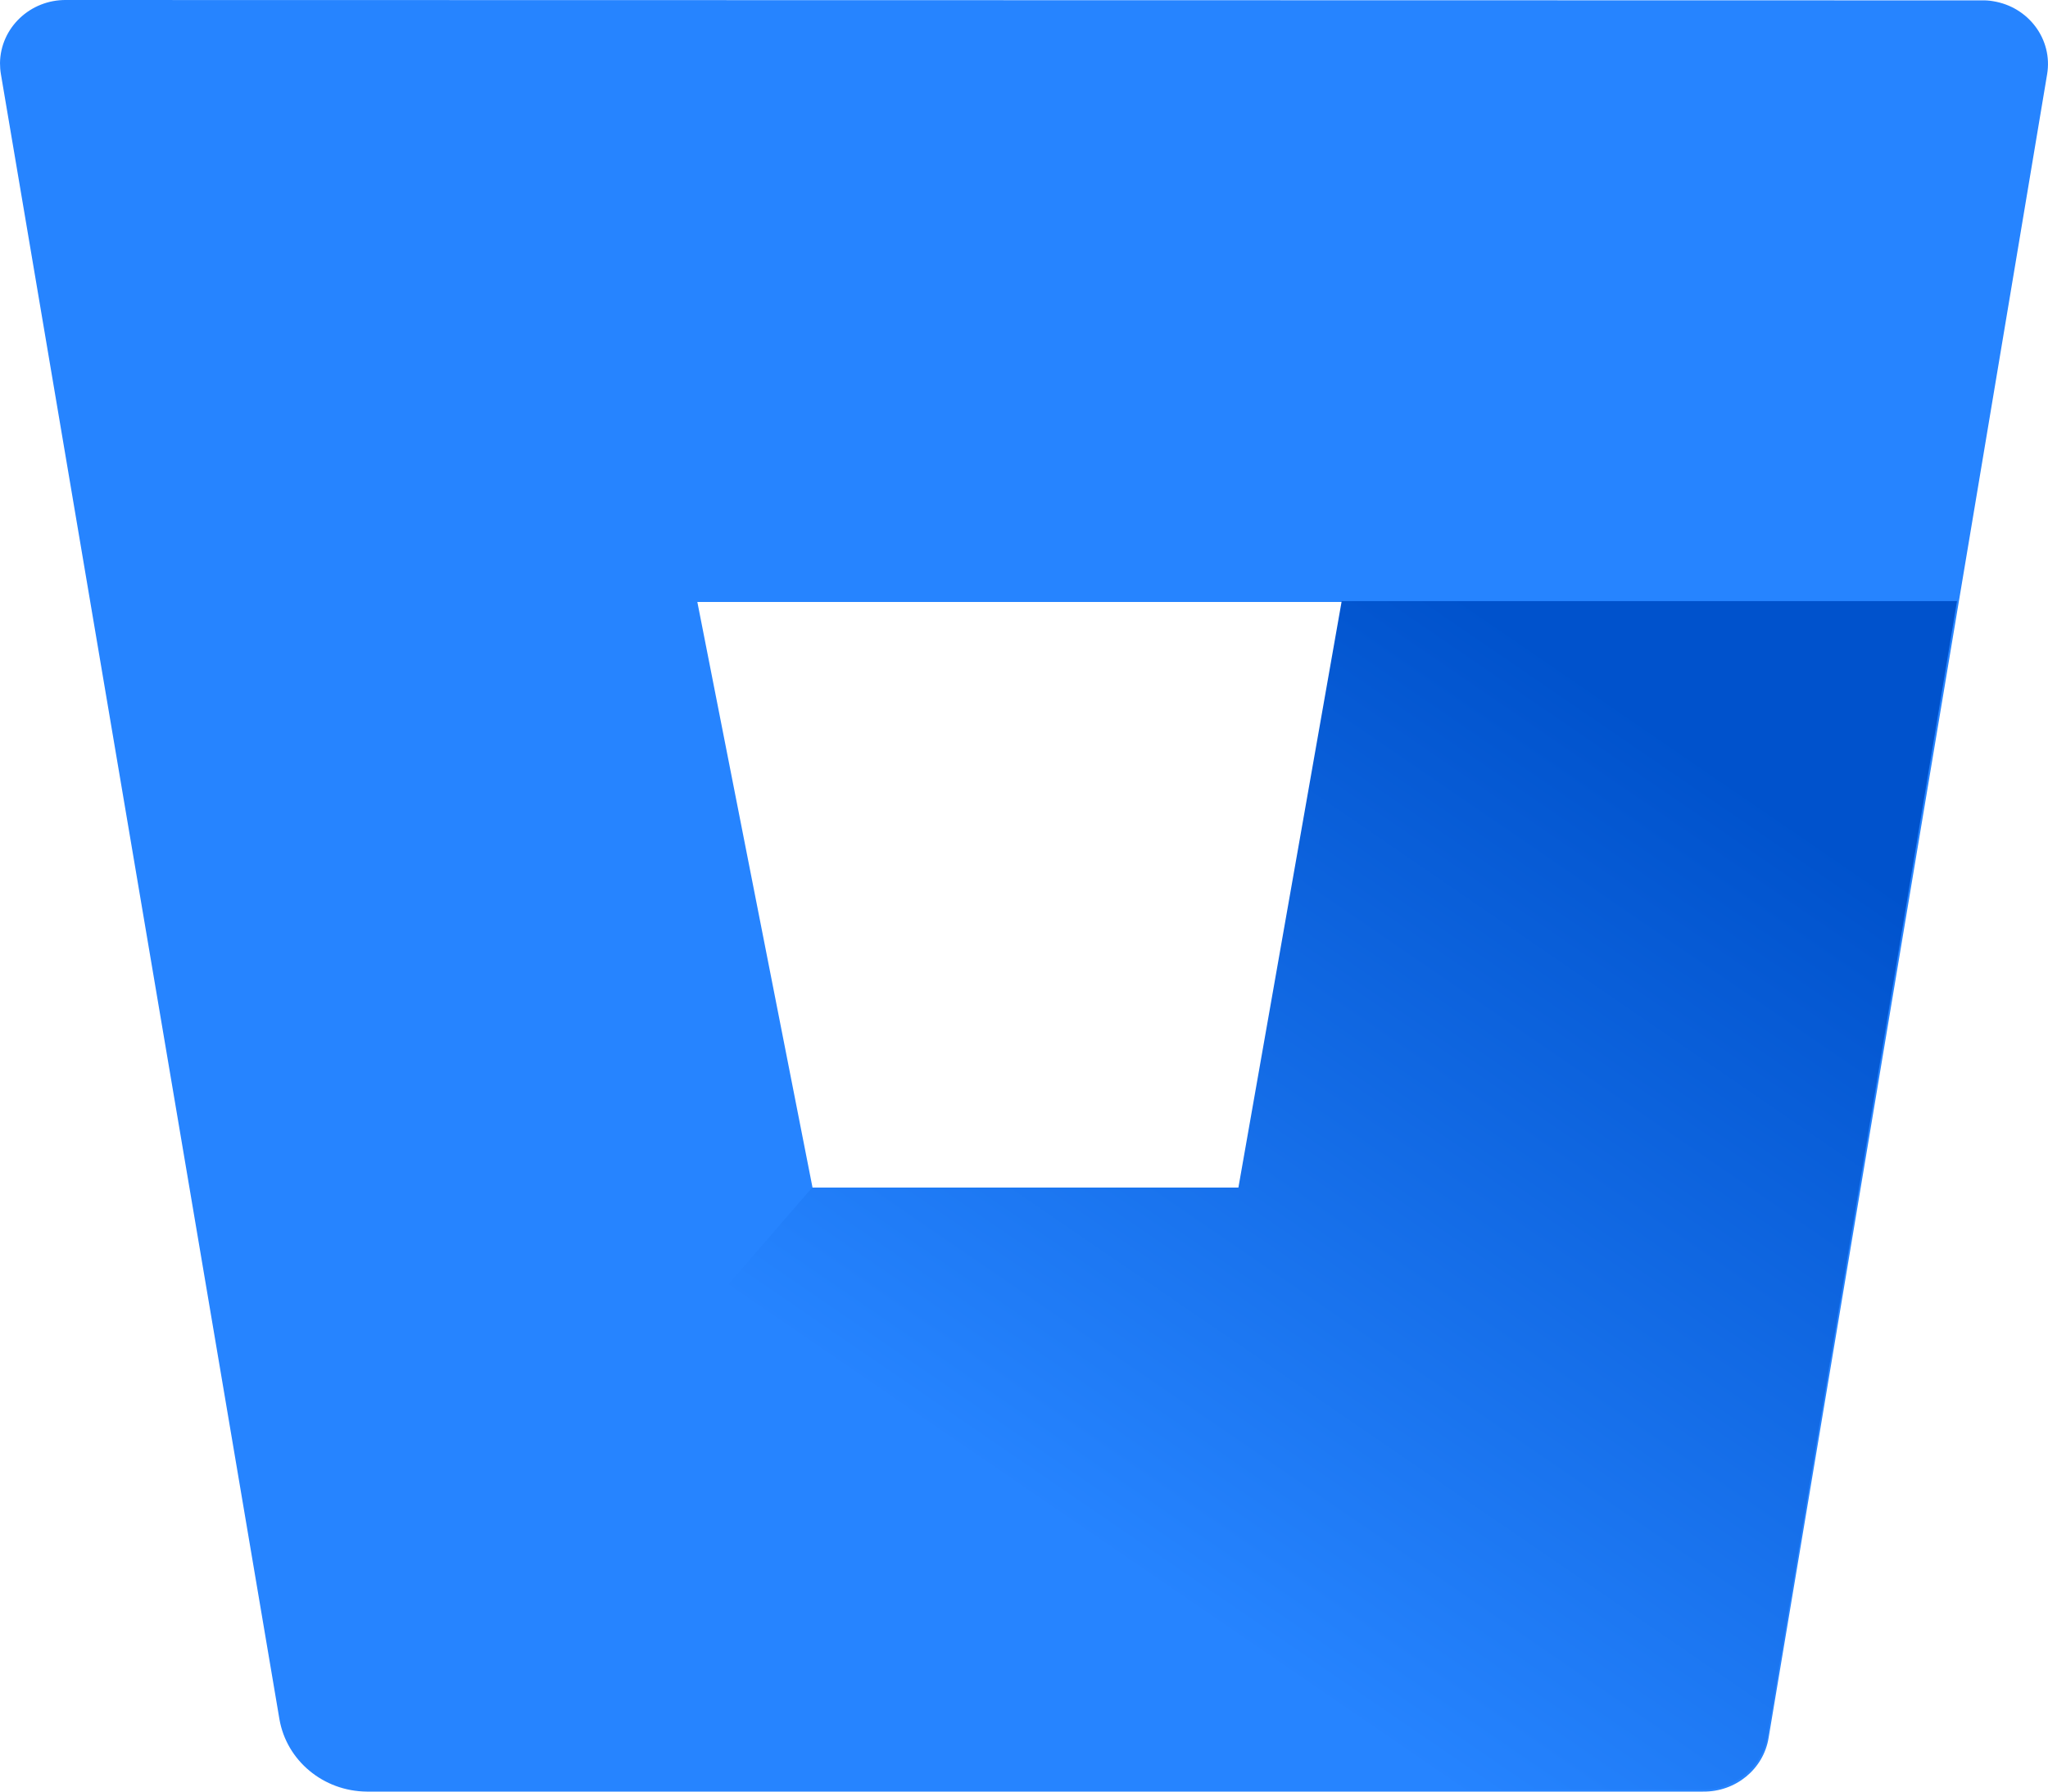
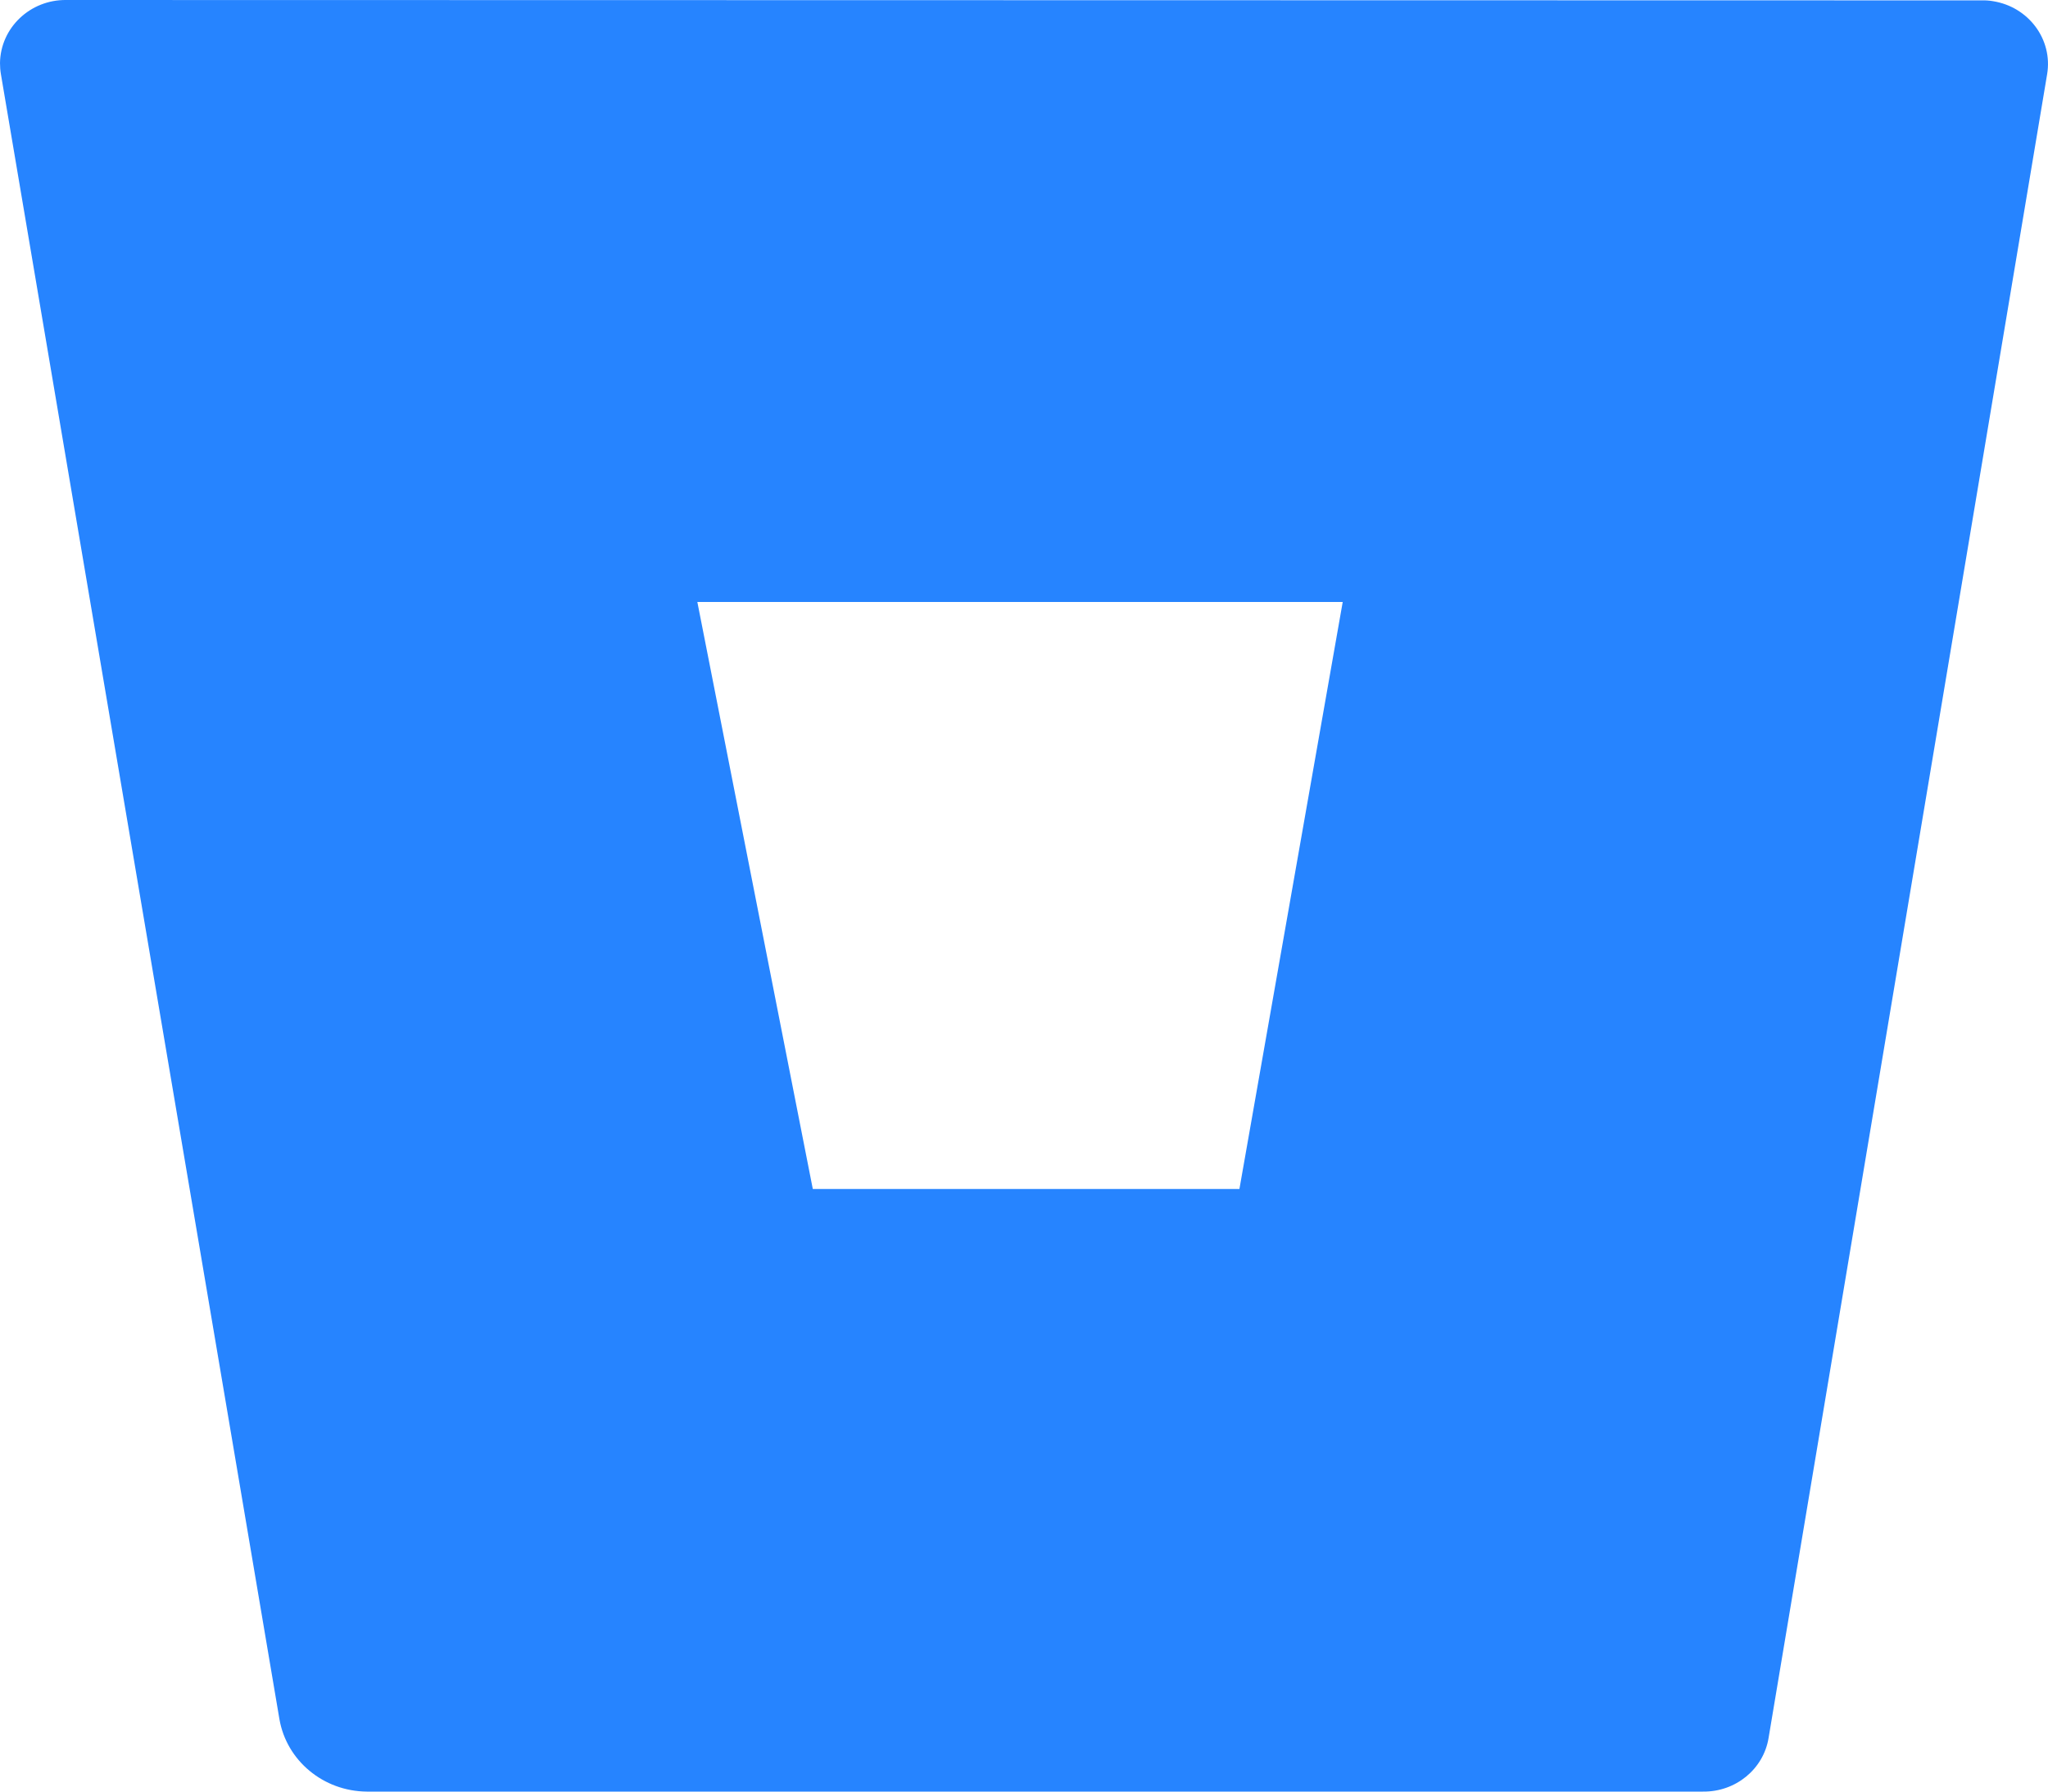
<svg xmlns="http://www.w3.org/2000/svg" width="16" height="14" viewBox="0 0 16 14" fill="none">
  <g clip-path="url(#clip0_5712_53128)">
    <path d="M0.519 4.29146e-05C0.236 -0.004 0.004 0.217 4.35257e-05 0.492C-0 0.521 0.002 0.55 0.007 0.579L2.183 13.434C2.239 13.758 2.526 13.997 2.865 14H13.305C13.559 14.003 13.777 13.825 13.817 13.581L15.993 0.581C16.039 0.309 15.849 0.053 15.569 0.009C15.54 0.004 15.51 0.002 15.481 0.003L0.519 4.29146e-05ZM9.683 9.291H6.35L5.448 4.704H10.49L9.683 9.291Z" fill="#2684FF" />
-     <path d="M15.289 4.697H10.482L9.675 9.28H6.345L2.414 13.821C2.539 13.926 2.698 13.984 2.862 13.986H13.296C13.55 13.989 13.768 13.811 13.809 13.567L15.289 4.697Z" fill="url(#paint0_linear_5712_53128)" />
  </g>
  <defs>
    <linearGradient id="paint0_linear_5712_53128" x1="16.404" y1="5.988" x2="11.051" y2="13.799" gradientUnits="userSpaceOnUse">
      <stop offset="0.18" stop-color="#0052CC" />
      <stop offset="1" stop-color="#2684FF" />
    </linearGradient>
    <clipPath id="clip0_5712_53128">
      <rect width="16" height="14" fill="white" />
    </clipPath>
  </defs>
</svg>